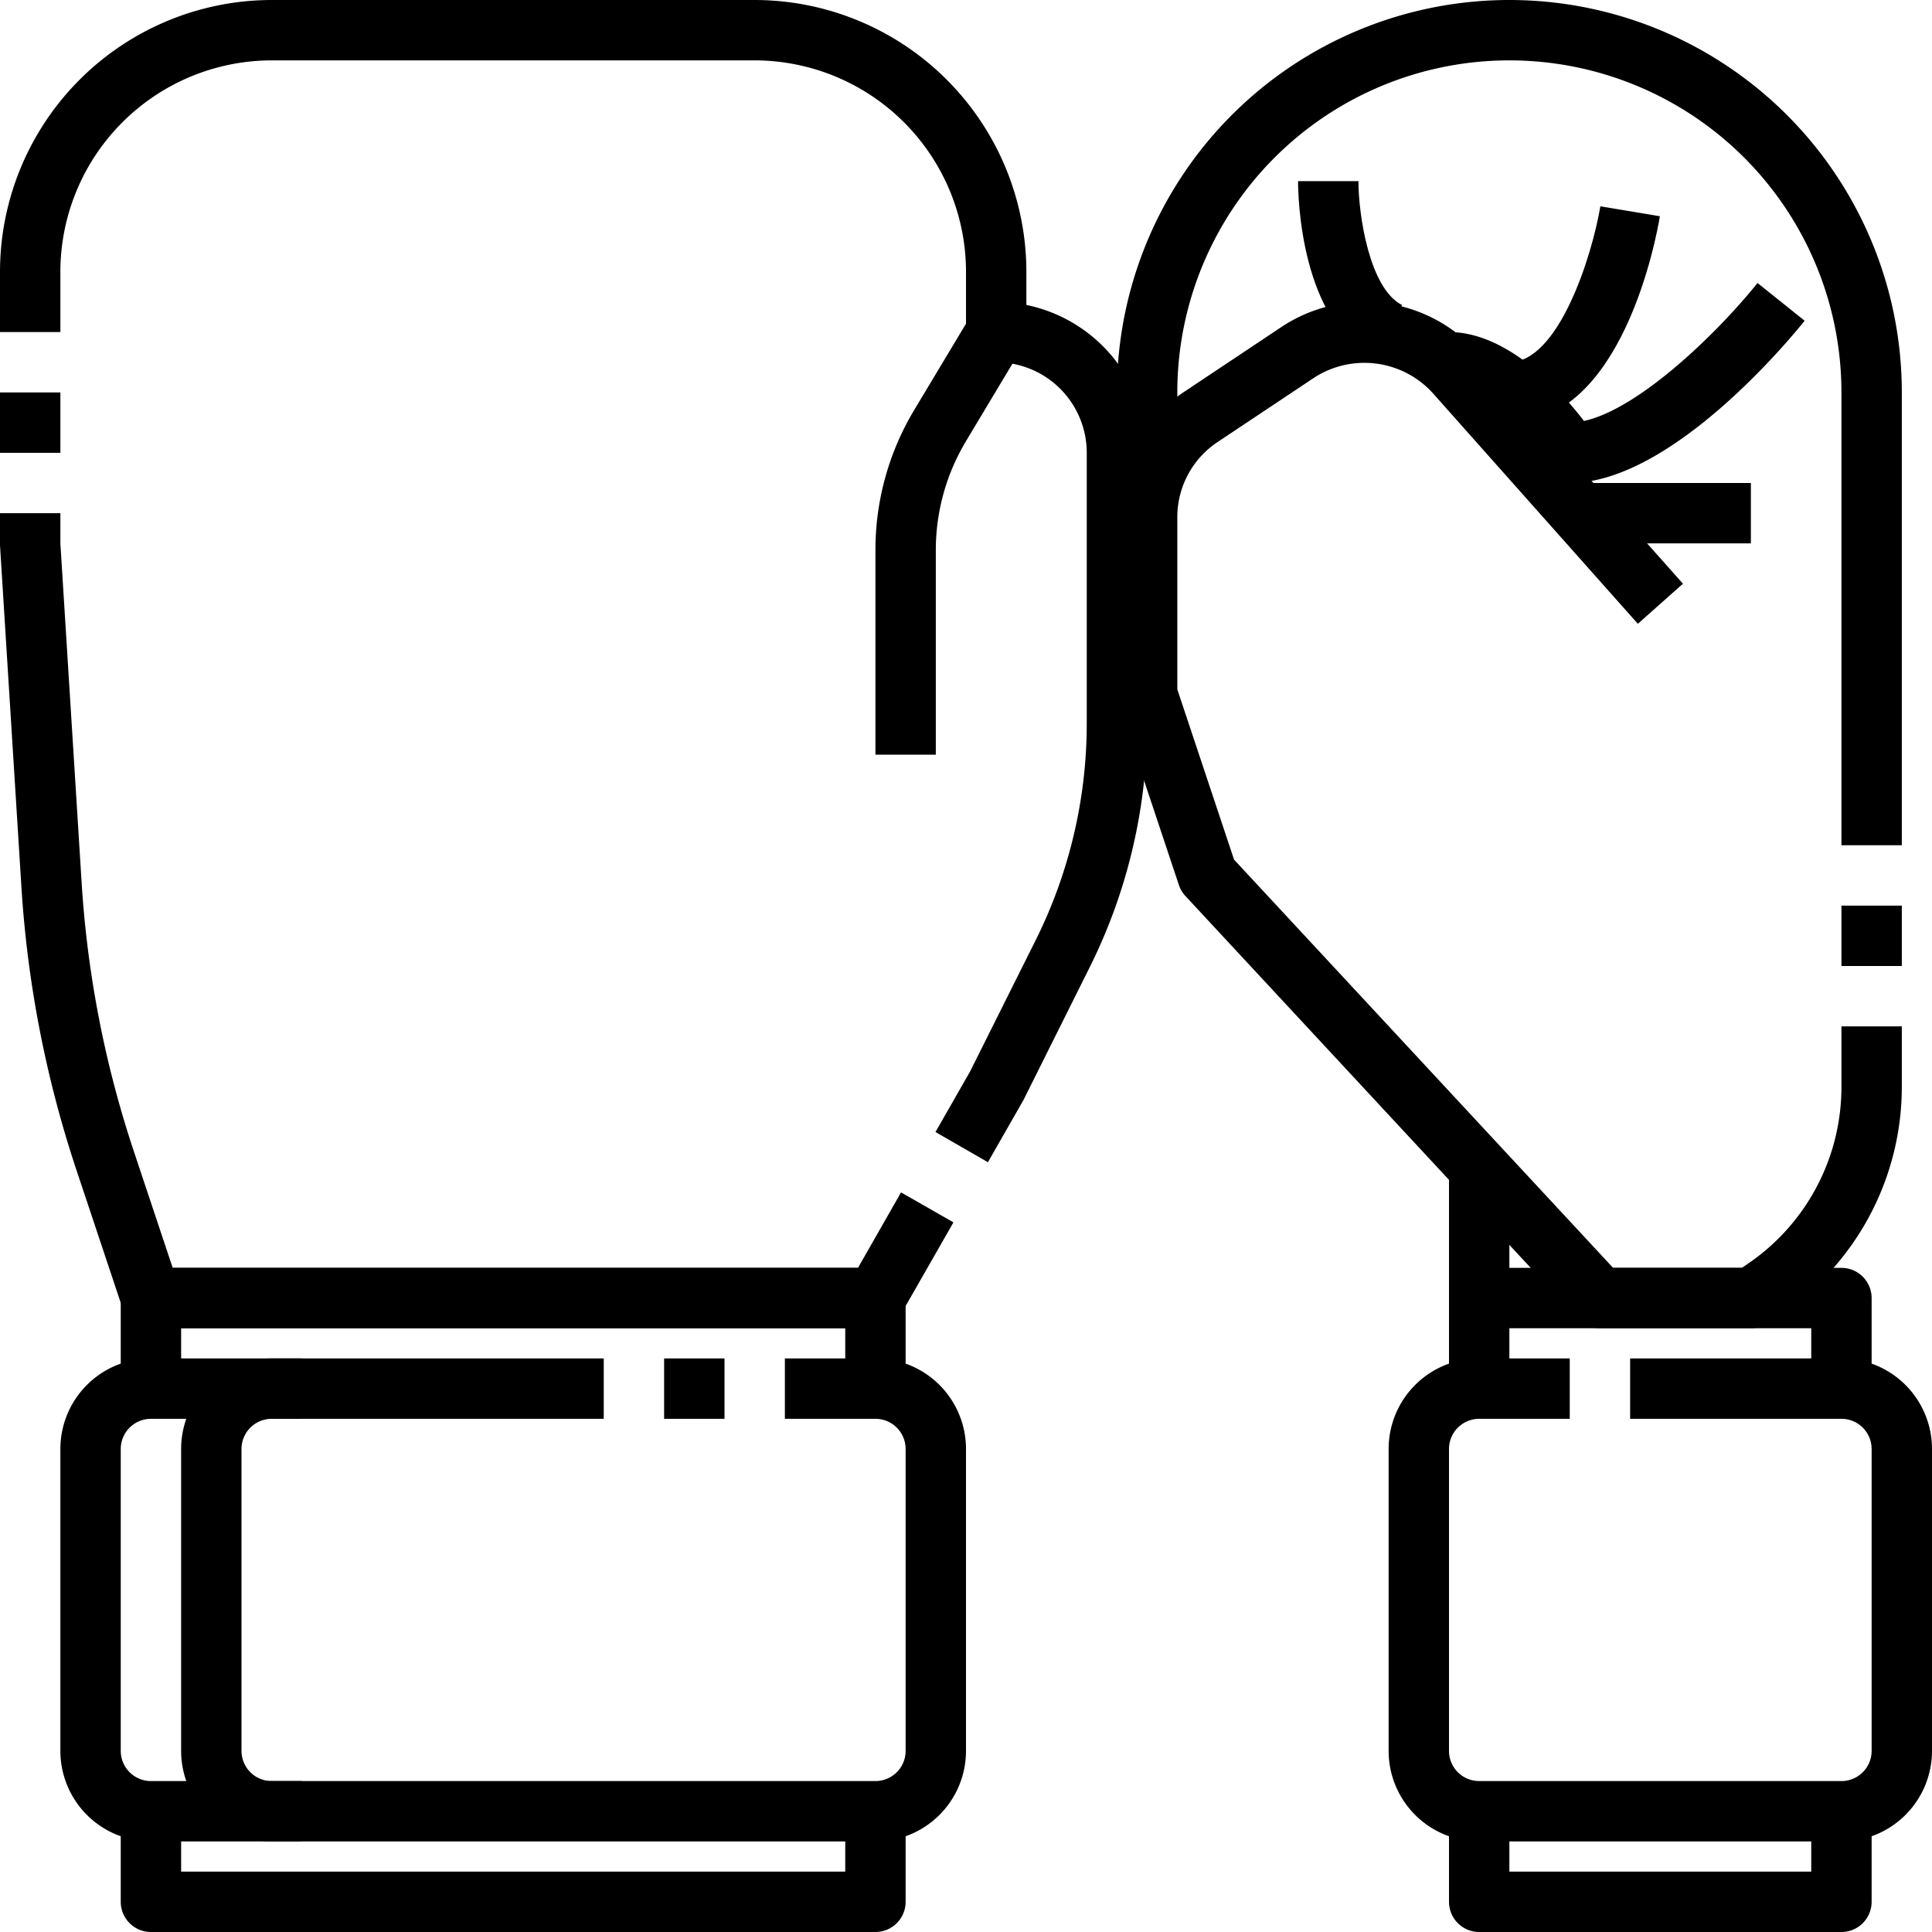
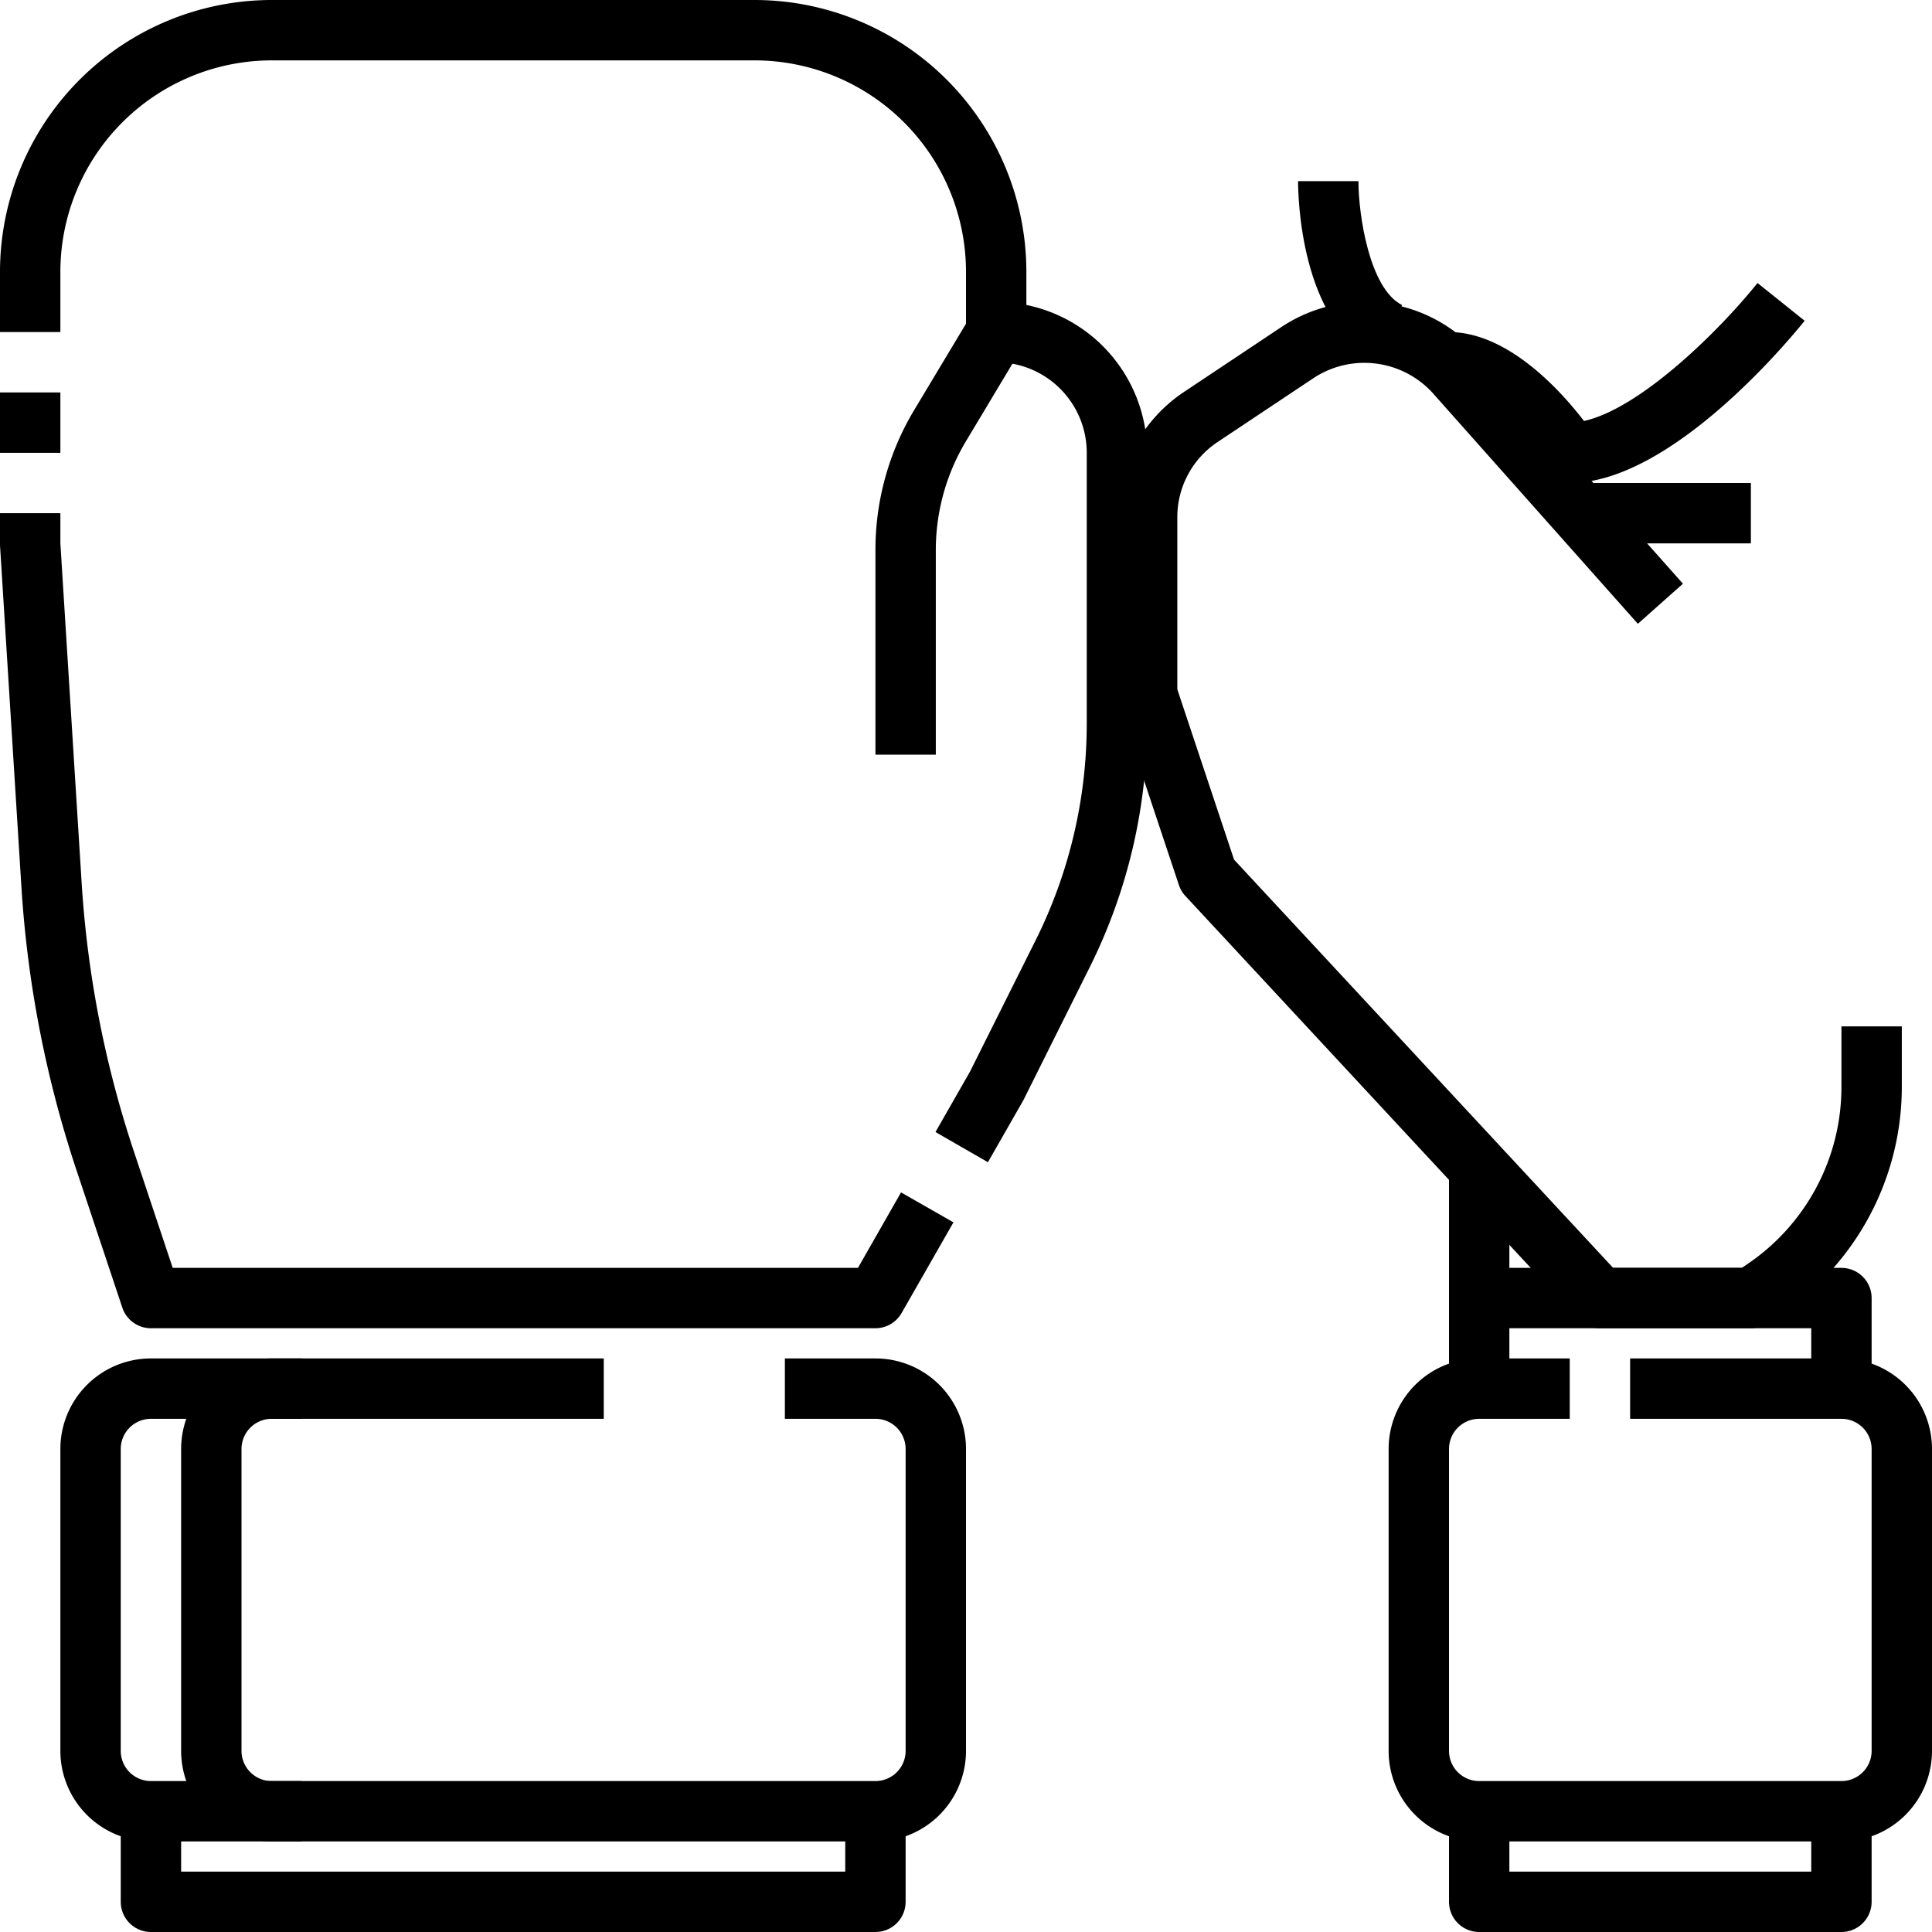
<svg xmlns="http://www.w3.org/2000/svg" viewBox="0 0 64 64" width="512" height="512">
  <g id="_29-boxing_gloves" data-name="29-boxing gloves">
    <path d="M31,25H29V18.216a9,9,0,0,1,1.282-4.63L32,10.723V9a7.009,7.009,0,0,0-7-7H9A7.009,7.009,0,0,0,2,9v2H0V9A9.01,9.01,0,0,1,9,0H25a9.01,9.01,0,0,1,9,9v2a1,1,0,0,1-.143.515L32,14.614a7.011,7.011,0,0,0-1,3.6Z" />
    <rect y="13" width="2" height="2" />
    <path d="M29,44H5a1,1,0,0,1-.948-.684L2.536,38.77A36.99,36.99,0,0,1,.709,29.377L0,18.062,0,17H2v1l.705,11.252a35.055,35.055,0,0,0,1.728,8.885L5.721,42h22.7l1.427-2.5,1.736.992-1.715,3A1,1,0,0,1,29,44Z" />
    <path d="M32.726,38.5,30.989,37.5l1.143-2,2.179-4.361A16.084,16.084,0,0,0,36,23.987V15a3,3,0,0,0-3-3V10a5.006,5.006,0,0,1,5,5v8.987a18.093,18.093,0,0,1-1.9,8.05l-2.2,4.41Z" />
-     <rect x="22" y="45" width="2" height="2" />
    <path d="M29,61H5a3,3,0,0,1-3-3V48a3,3,0,0,1,3-3H20v2H5a1,1,0,0,0-1,1V58a1,1,0,0,0,1,1H29a1,1,0,0,0,1-1V48a1,1,0,0,0-1-1H26V45h3a3,3,0,0,1,3,3V58A3,3,0,0,1,29,61Z" />
    <path d="M29,64H5a1,1,0,0,1-1-1V60H6v2H28V60h2v3A1,1,0,0,1,29,64Z" />
-     <path d="M30,46H28V44H6v2H4V43a1,1,0,0,1,1-1H29a1,1,0,0,1,1,1Z" />
    <path d="M10,61H9a3,3,0,0,1-3-3V48a3,3,0,0,1,3-3h1v2H9a1,1,0,0,0-1,1V58a1,1,0,0,0,1,1h1Z" />
    <path d="M58,44H53a1,1,0,0,1-.732-.319l-13-14a1,1,0,0,1-.216-.365l-2-6A1,1,0,0,1,37,23V17.136a4.982,4.982,0,0,1,2.222-4.153l3.218-2.145a4.989,4.989,0,0,1,6.5.837l6.81,7.661-1.494,1.328L47.443,13a3.063,3.063,0,0,0-3.893-.5l-3.219,2.145A2.988,2.988,0,0,0,39,17.136v5.7l1.88,5.641L53.437,42H57.7l.146-.1A7.08,7.08,0,0,0,61,36V34h2v2a9.084,9.084,0,0,1-4.048,7.562l-.4.265A1,1,0,0,1,58,44Z" />
-     <rect x="61" y="30" width="2" height="2" />
-     <path d="M63,28H61V13a11,11,0,0,0-22,0v3H37V13a13,13,0,0,1,26,0Z" />
    <rect x="48" y="39" width="2" height="4" />
    <path d="M61,61H49a3,3,0,0,1-3-3V48a3,3,0,0,1,3-3h3v2H49a1,1,0,0,0-1,1V58a1,1,0,0,0,1,1H61a1,1,0,0,0,1-1V48a1,1,0,0,0-1-1H54V45h7a3,3,0,0,1,3,3V58A3,3,0,0,1,61,61Z" />
    <path d="M61,64H49a1,1,0,0,1-1-1V60h2v2H60V60h2v3A1,1,0,0,1,61,64Z" />
    <path d="M62,46H60V44H50v2H48V43a1,1,0,0,1,1-1H61a1,1,0,0,1,1,1Z" />
    <rect x="52" y="16" width="6" height="2" />
    <path d="M52,16a1,1,0,0,1-.831-.444C50.609,14.722,49.1,13,48,13V11c1.967,0,3.723,1.971,4.471,2.945,1.834-.4,4.432-2.928,5.749-4.57l1.561,1.25C59.341,11.175,55.383,16,52,16Z" />
-     <path d="M50,14V12c1.62,0,2.729-3.479,3.014-5.165l1.972.329C54.87,7.864,53.739,14,50,14Z" />
    <path d="M45.553,11.9C43.071,10.654,43,6.473,43,6h2c0,1.105.36,3.563,1.447,4.106Z" />
  </g>
</svg>